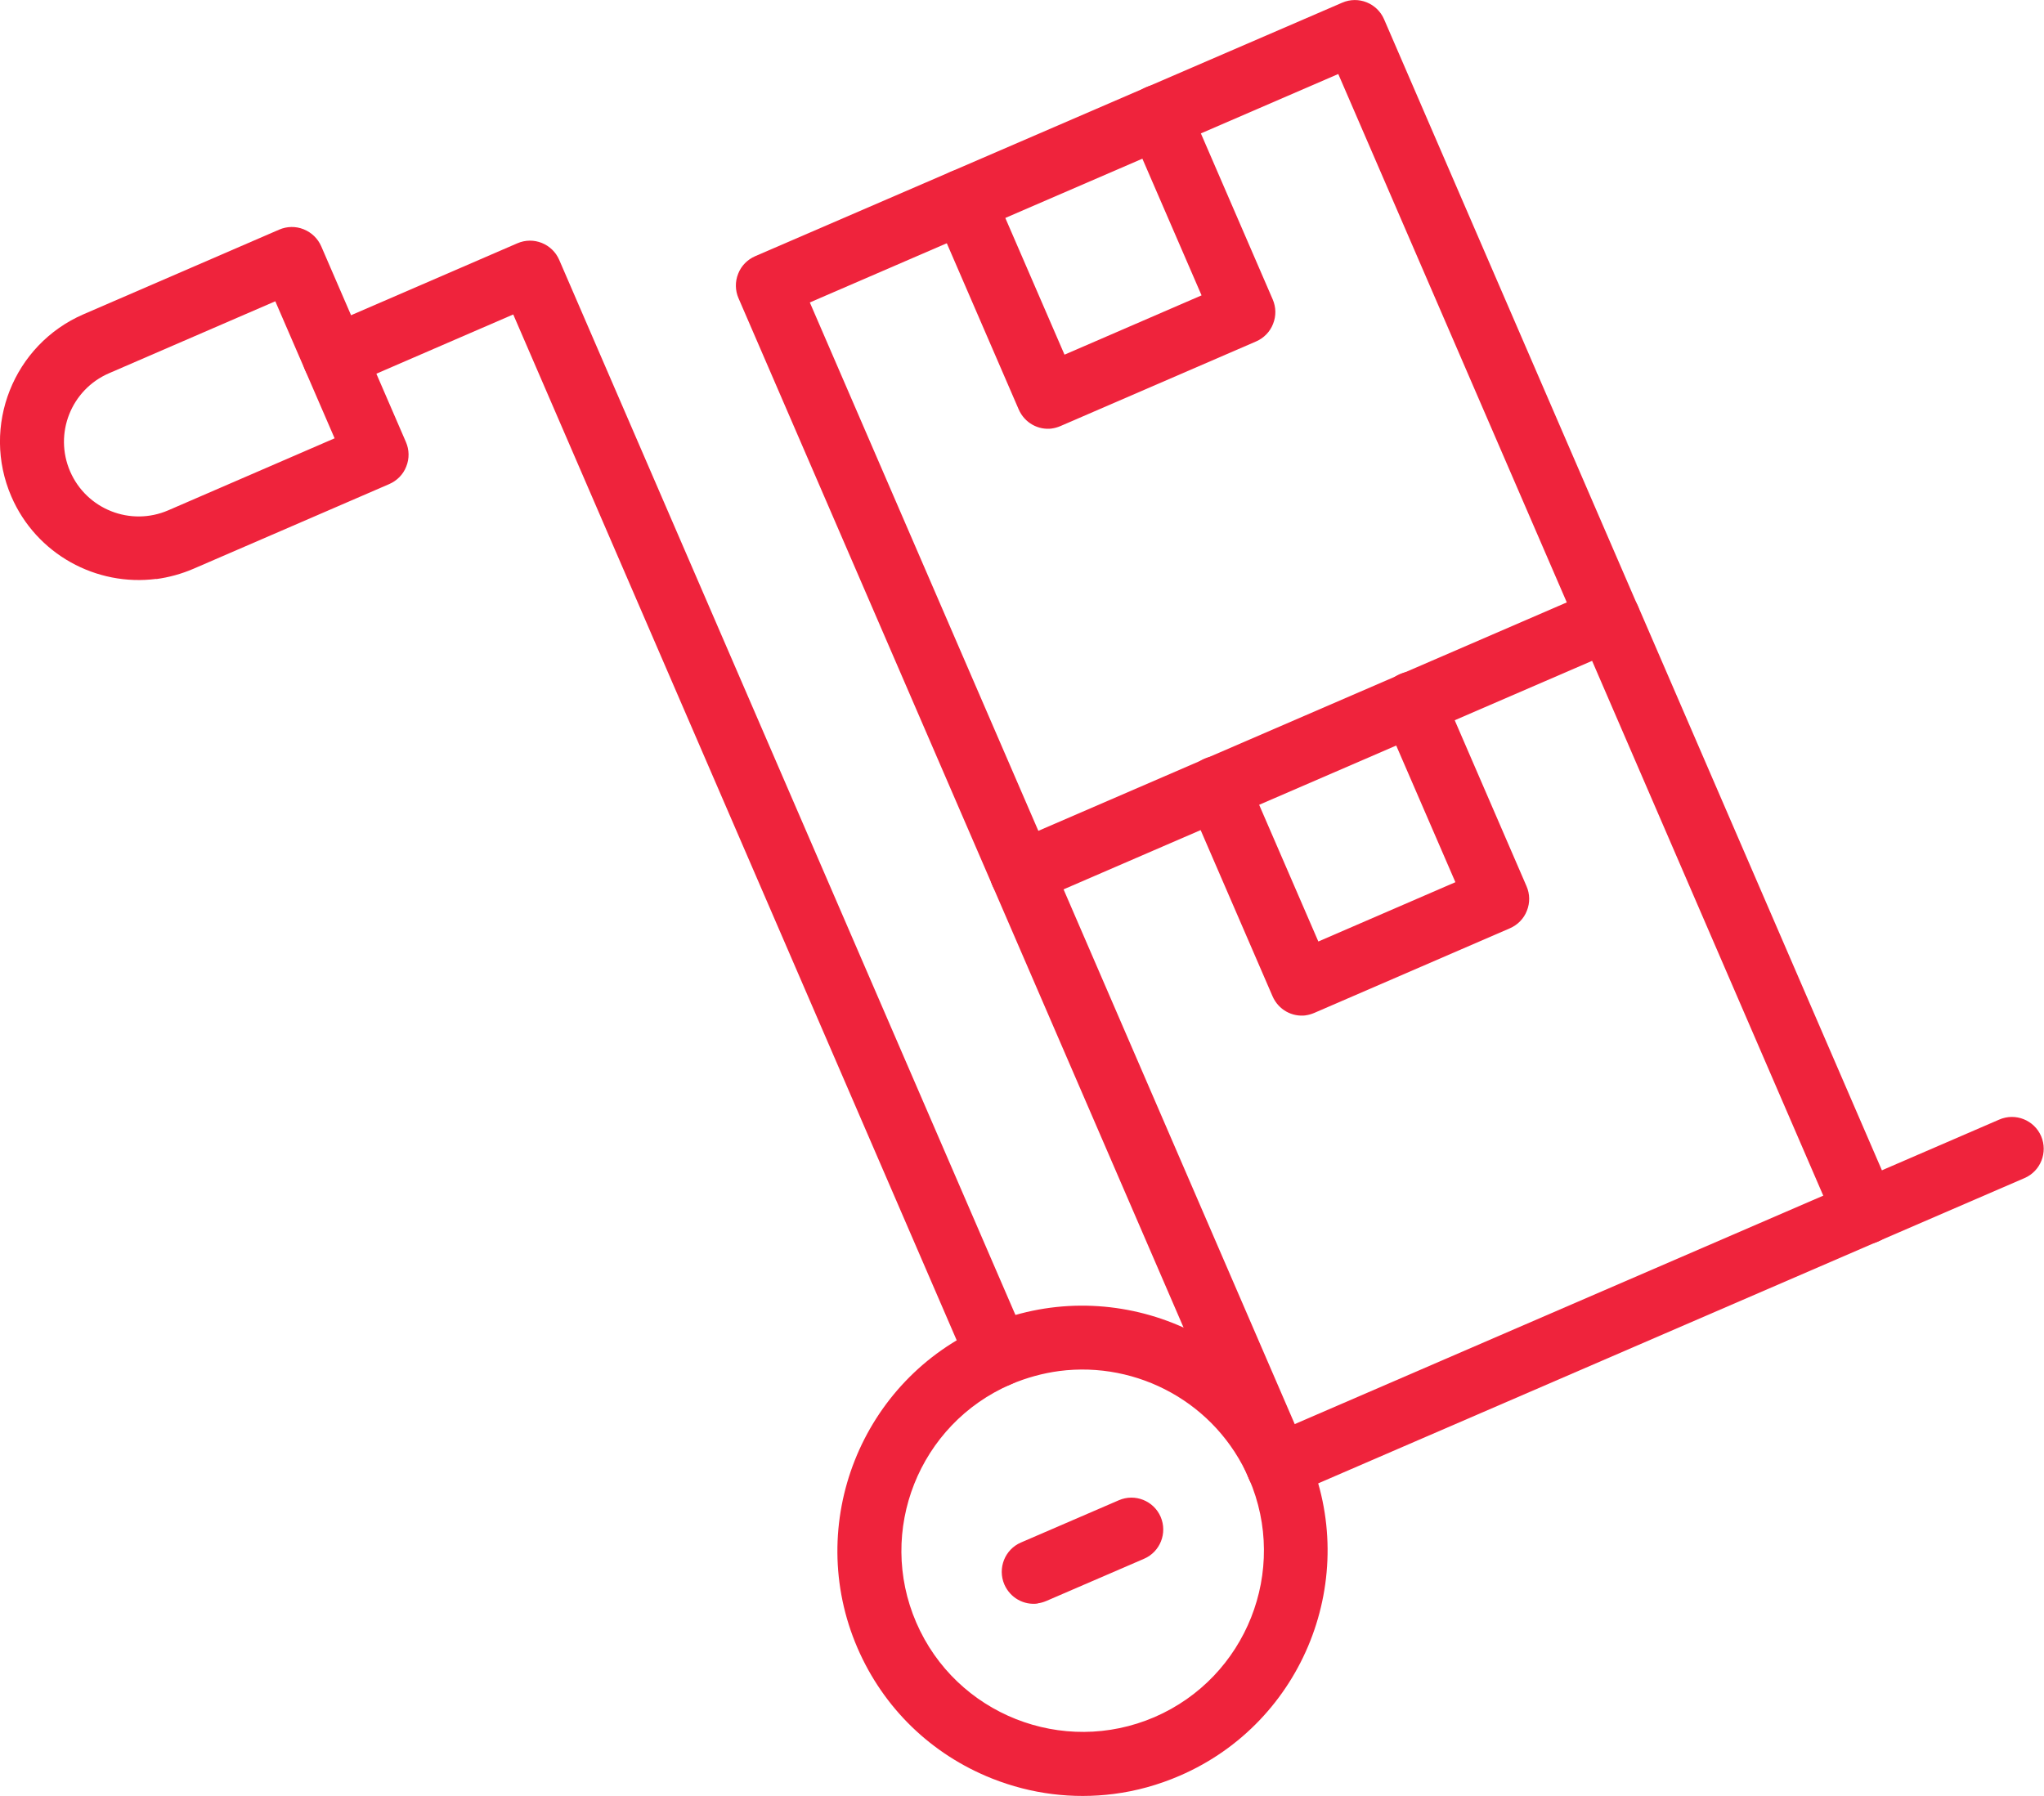
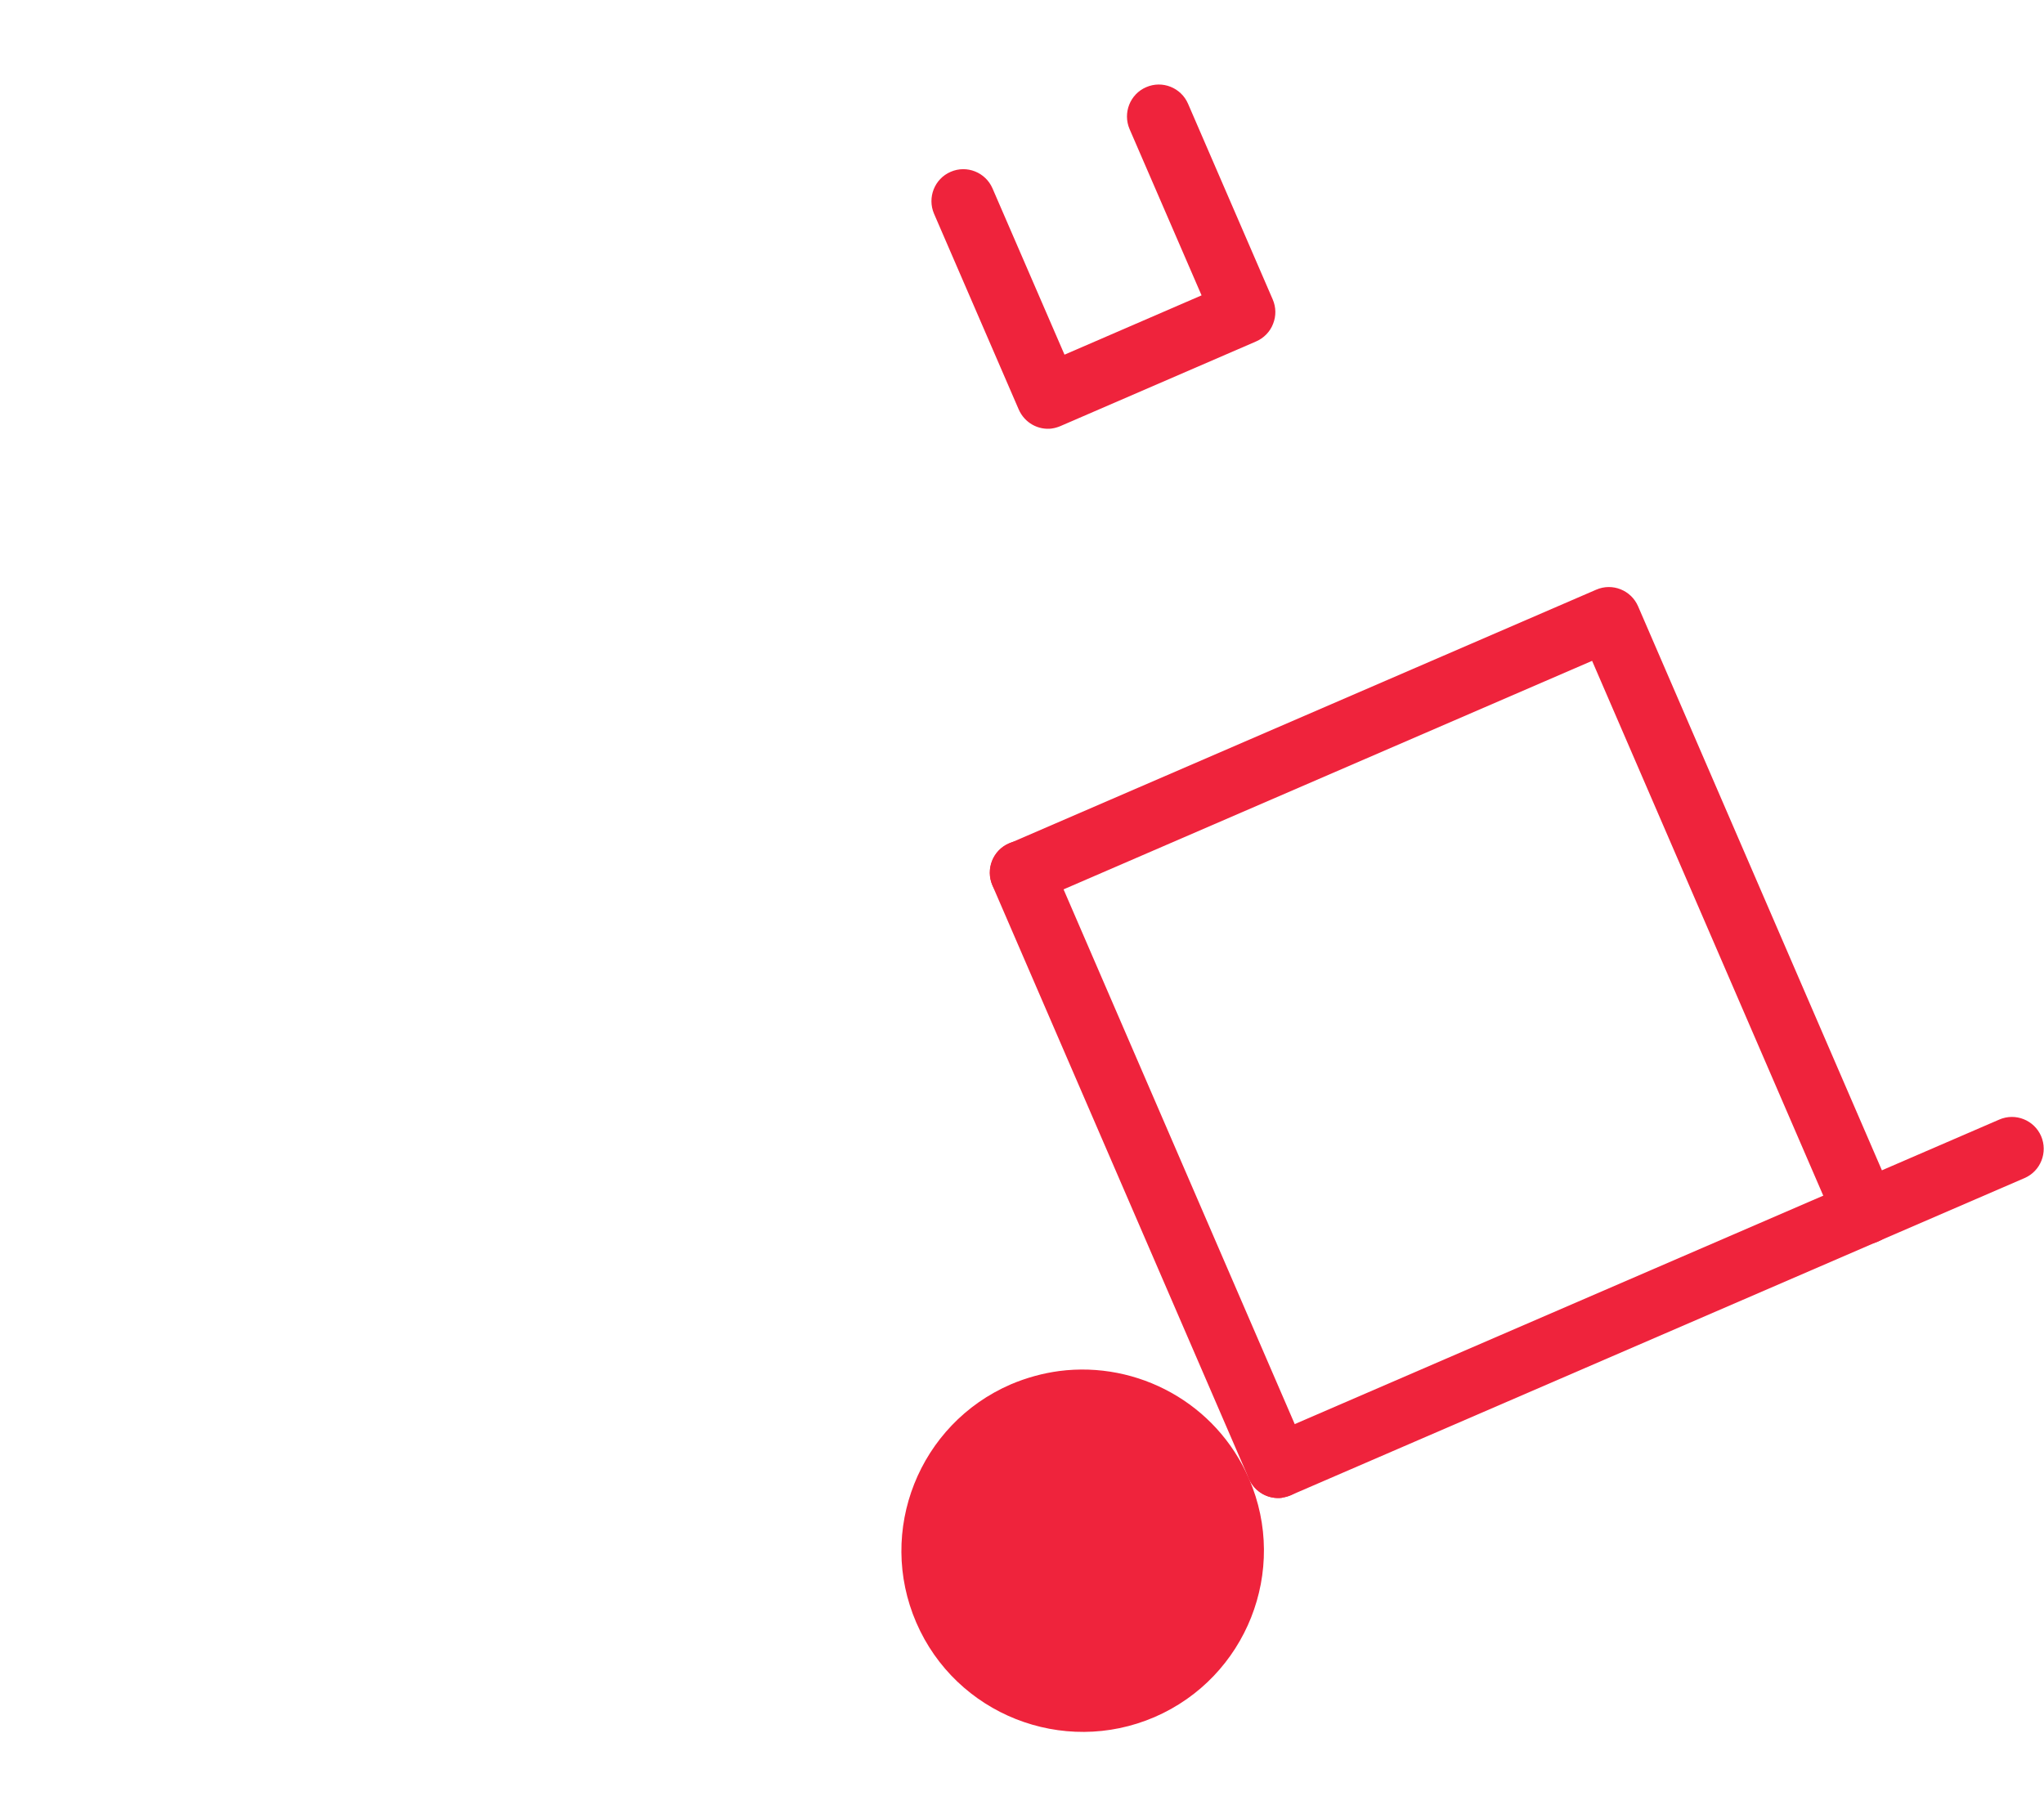
<svg xmlns="http://www.w3.org/2000/svg" id="Capa_1" viewBox="0 0 120.95 106.29">
  <defs>
    <style>.cls-1{fill:#ef233c;}</style>
  </defs>
  <path class="cls-1" d="M110.62,73.63c-.82.11-1.63-.33-1.98-1.13l-14.43-33.39-33,14.27c-.96.41-2.07-.03-2.48-.98-.41-.96.03-2.07.98-2.48l34.74-15.02c.96-.42,2.07.03,2.48.98l15.18,35.12c.41.96-.03,2.07-.98,2.48-.17.07-.34.12-.51.14Z" />
-   <path class="cls-1" d="M77.28,60.09c-.82.11-1.63-.33-1.98-1.13l-5.01-11.58c-.41-.96.03-2.07.98-2.48.96-.41,2.07.03,2.48.98l4.26,9.84,8.11-3.51-4.26-9.84c-.41-.96.03-2.07.98-2.48.96-.42,2.07.03,2.48.98l5.01,11.58c.2.46.21.98.02,1.45-.18.47-.55.84-1.01,1.04l-11.58,5.01c-.17.07-.34.12-.51.14Z" />
-   <path class="cls-1" d="M60.7,53.52c-.82.11-1.63-.33-1.98-1.13l-15.02-34.74c-.2-.46-.21-.98-.02-1.45.18-.47.55-.84,1.01-1.04L79.42.16c.96-.42,2.07.03,2.48.98l15.02,34.74c.41.96-.03,2.07-.98,2.48-.96.41-2.07-.03-2.48-.98l-14.27-33-31.27,13.52,14.27,33c.41.96-.03,2.07-.98,2.48-.17.07-.34.12-.51.14Z" />
  <path class="cls-1" d="M62.26,25.36c-.82.11-1.63-.33-1.98-1.13l-5.01-11.58c-.41-.96.03-2.07.98-2.48.96-.42,2.07.03,2.48.98l4.26,9.84,8.11-3.51-4.26-9.84c-.41-.96.03-2.07.98-2.48.96-.42,2.07.03,2.48.98l5.01,11.58c.2.46.21.98.02,1.45-.18.47-.55.84-1.01,1.04l-11.58,5.01c-.17.07-.34.12-.51.14Z" />
-   <path class="cls-1" d="M65.9,106.17c-2.41.31-4.87.01-7.19-.91-3.6-1.43-6.43-4.17-7.97-7.73-3.17-7.34.22-15.9,7.56-19.07,7.34-3.17,15.9.22,19.07,7.56,3.17,7.34-.22,15.9-7.56,19.07-1.27.55-2.58.91-3.91,1.08ZM62.68,81.14c-.97.13-1.93.39-2.87.79-5.43,2.35-7.94,8.67-5.59,14.1,2.35,5.43,8.67,7.93,14.1,5.59,5.43-2.35,7.94-8.67,5.59-14.1-1.94-4.49-6.6-6.98-11.23-6.38Z" />
-   <path class="cls-1" d="M61.41,94.9c-.82.11-1.63-.33-1.98-1.13-.41-.96.03-2.07.98-2.48l5.79-2.5c.96-.42,2.07.03,2.48.98.41.96-.03,2.07-.98,2.48l-5.79,2.5c-.17.07-.34.12-.51.14Z" />
-   <path class="cls-1" d="M59.29,82.07c-.82.11-1.63-.33-1.98-1.13L30.37,18.61l-9.84,4.26c-.96.41-2.07-.03-2.48-.98-.41-.96.03-2.07.98-2.48l11.58-5.01c.96-.42,2.07.03,2.48.98l27.7,64.07c.41.96-.03,2.07-.98,2.48-.17.07-.34.12-.51.14Z" />
-   <path class="cls-1" d="M9.25,34.26c-3.54.46-7.1-1.45-8.58-4.88-1.79-4.15.12-8.98,4.27-10.78l11.58-5.01c.46-.2.98-.21,1.45-.02s.84.55,1.04,1.01l5.01,11.58c.2.46.21.98.02,1.45-.18.47-.55.84-1.01,1.04l-11.58,5.01c-.72.31-1.46.51-2.2.61ZM16.29,17.83l-9.84,4.26c-2.24.97-3.27,3.57-2.3,5.81.97,2.24,3.57,3.27,5.81,2.3l9.84-4.26-3.51-8.11Z" />
+   <path class="cls-1" d="M65.9,106.17ZM62.68,81.14c-.97.13-1.93.39-2.87.79-5.43,2.35-7.94,8.67-5.59,14.1,2.35,5.43,8.67,7.93,14.1,5.59,5.43-2.35,7.94-8.67,5.59-14.1-1.94-4.49-6.6-6.98-11.23-6.38Z" />
  <path class="cls-1" d="M75.88,88.64c-.82.11-1.63-.33-1.98-1.13l-15.18-35.12c-.41-.96.03-2.07.98-2.48.96-.42,2.07.03,2.48.98l15.18,35.12c.41.96-.03,2.07-.98,2.48-.17.07-.34.12-.51.14Z" />
  <path class="cls-1" d="M75.88,88.64c-.82.11-1.63-.33-1.98-1.13-.41-.96.03-2.07.98-2.48l43.42-18.77c.96-.42,2.07.03,2.48.98.41.96-.03,2.07-.98,2.48l-43.42,18.77c-.17.07-.34.12-.51.14Z" />
</svg>